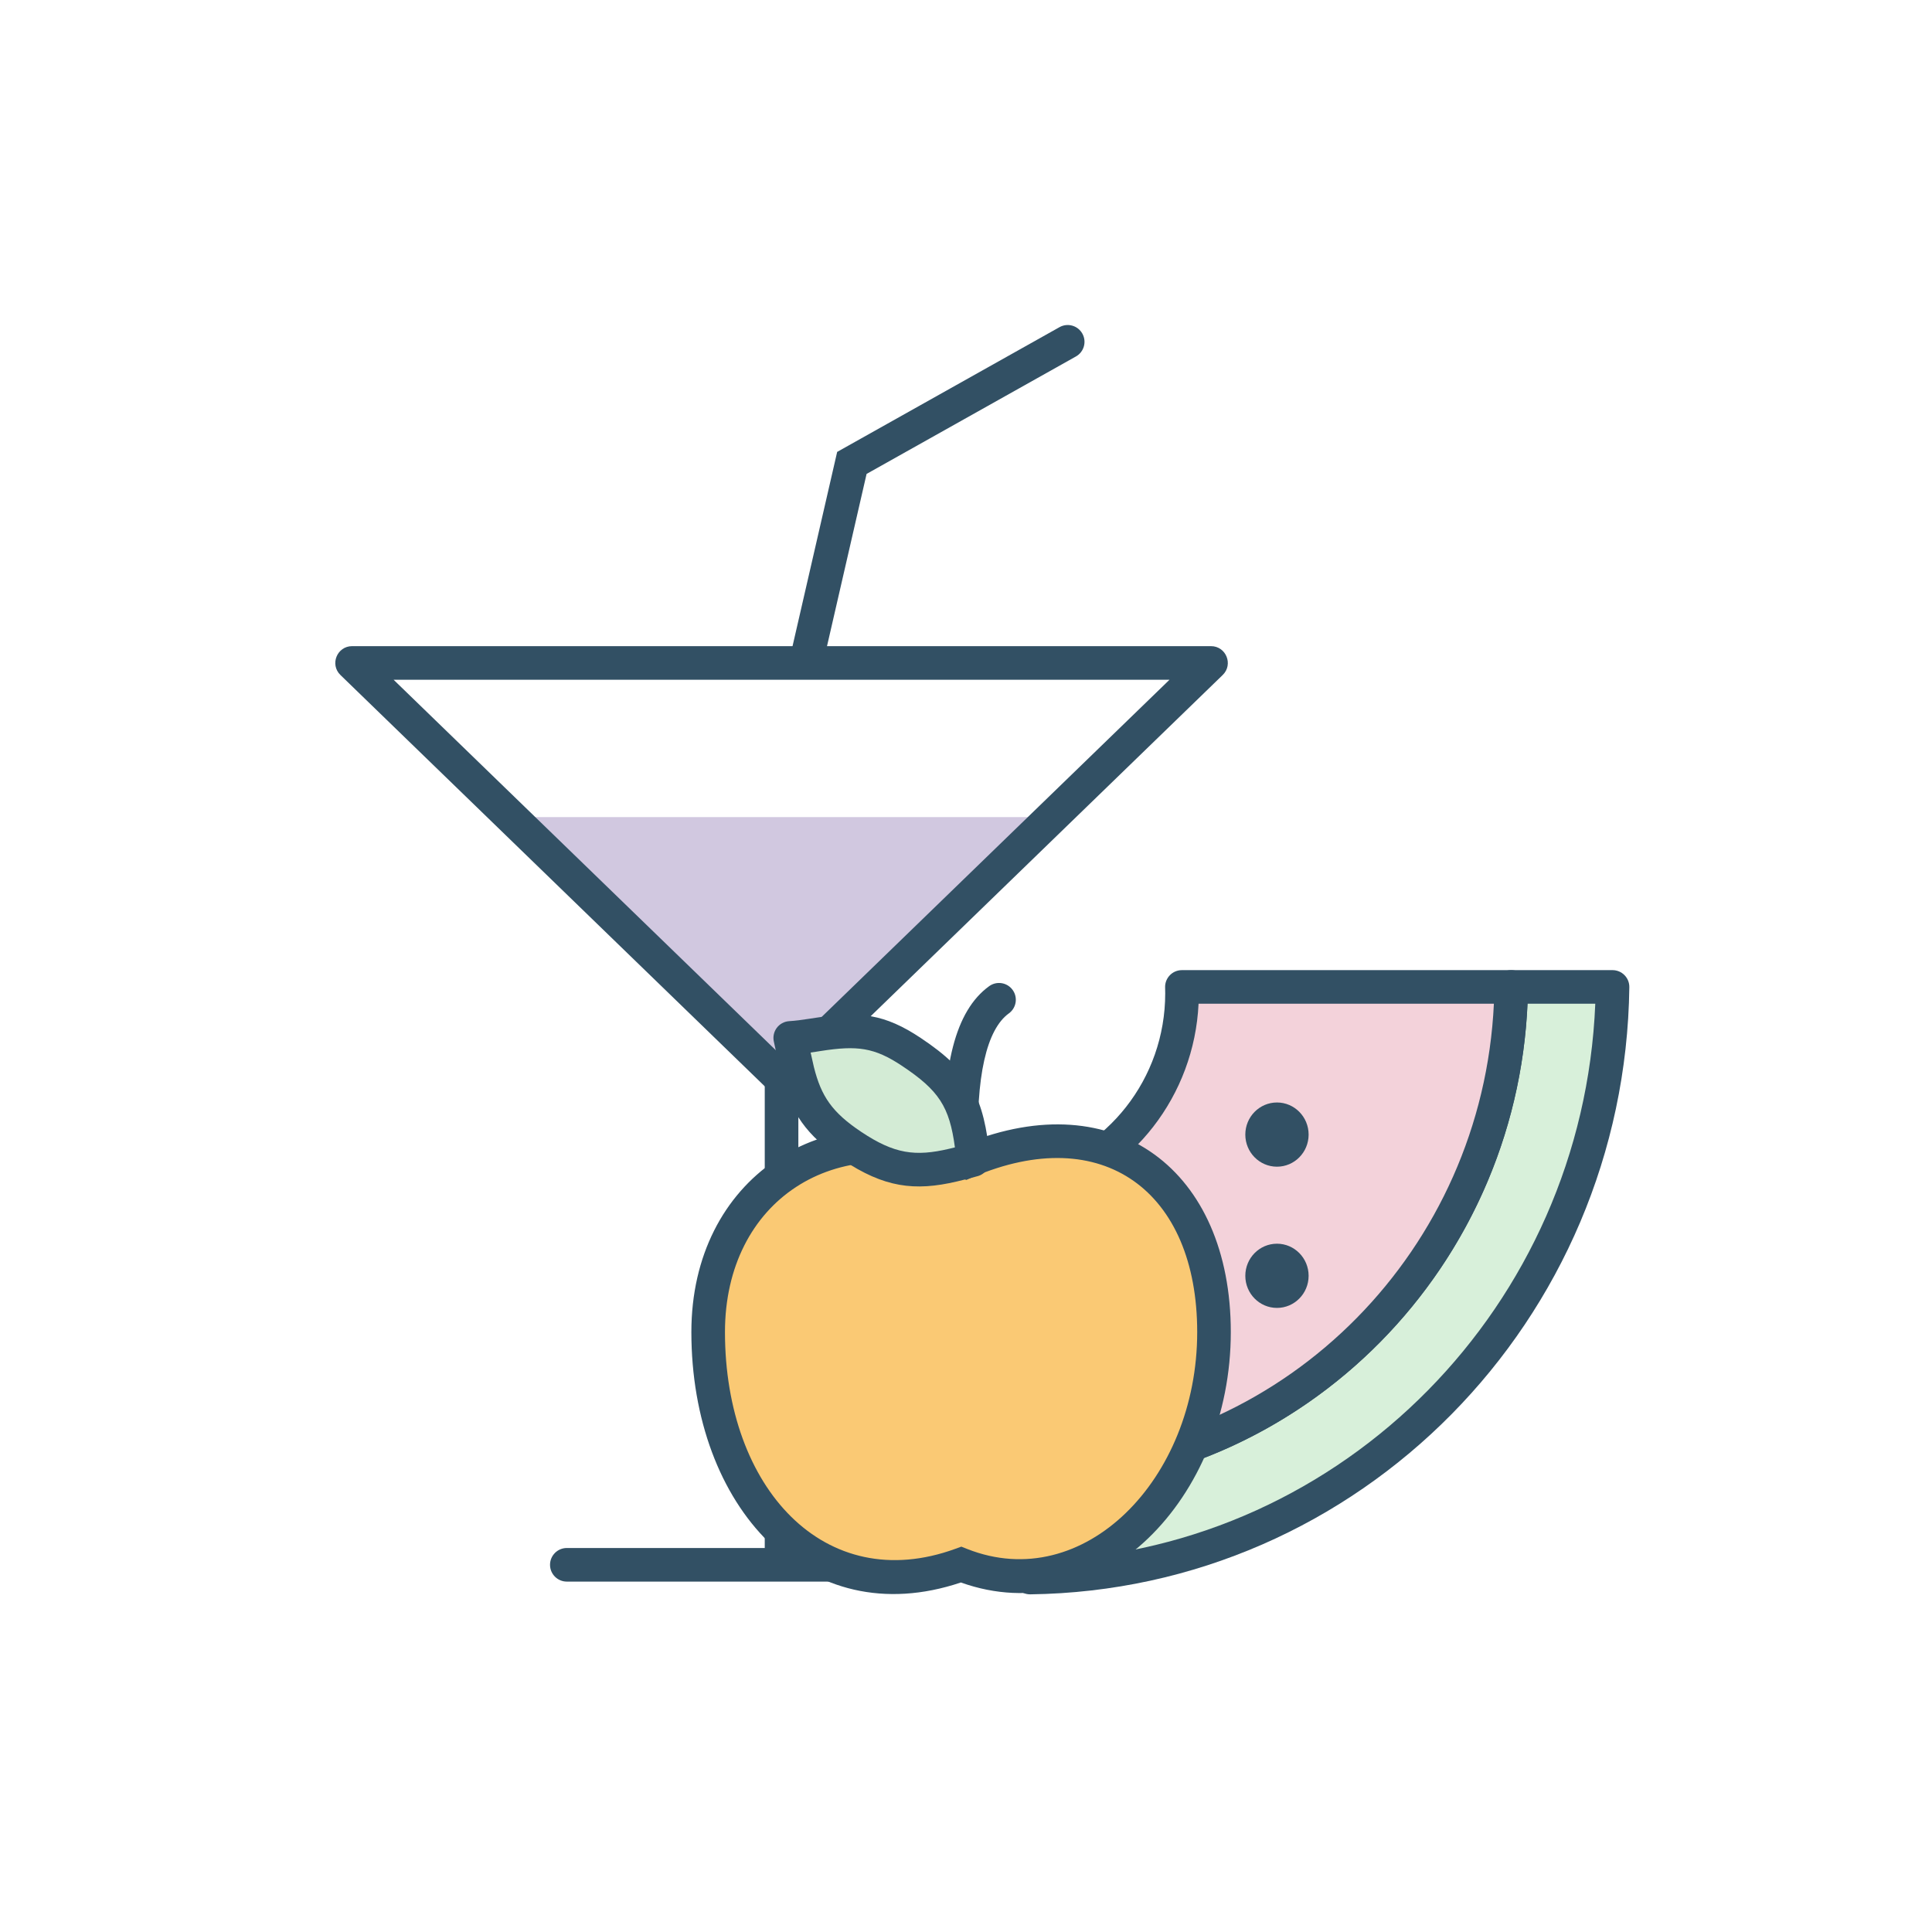
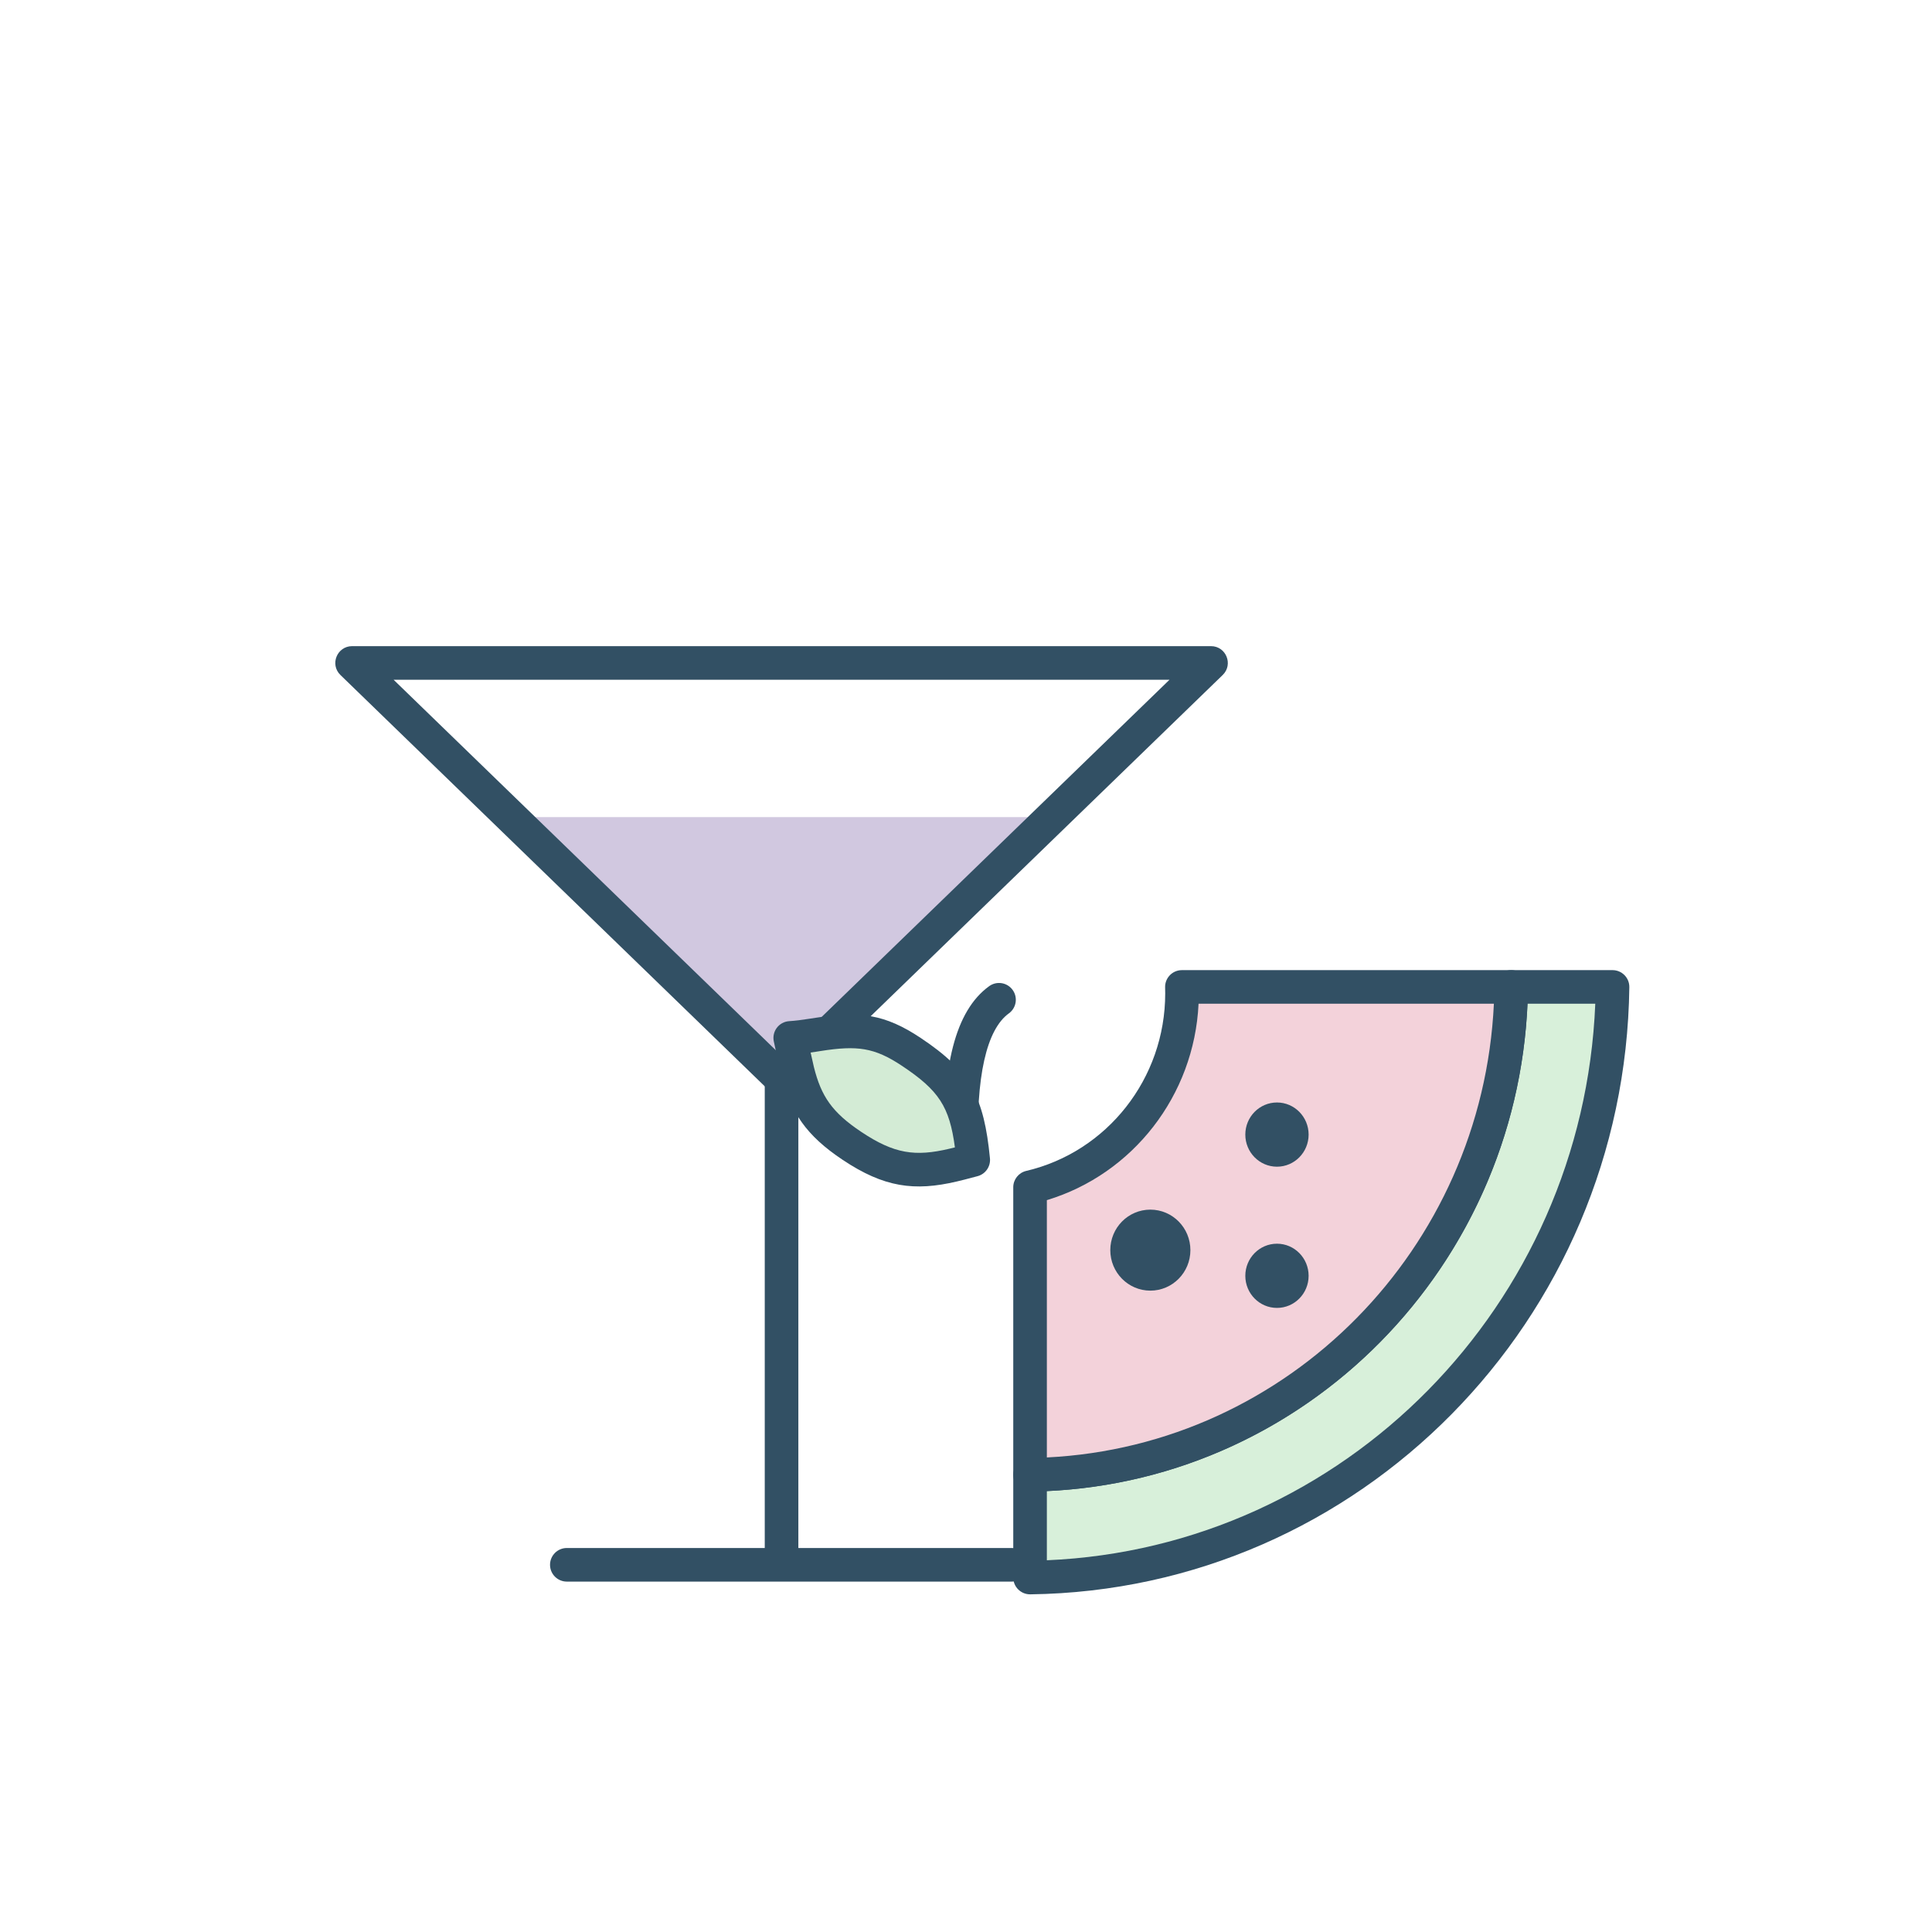
<svg xmlns="http://www.w3.org/2000/svg" width="115px" height="115px" viewBox="0 0 115 115" version="1.1">
  <title>wyzyczenie</title>
  <desc>Created with Sketch.</desc>
  <g id="wyzyczenie" stroke="none" stroke-width="1" fill="none" fill-rule="evenodd">
    <rect fill="#FFFFFF" x="0" y="0" width="115" height="115" />
    <g id="Group-24" transform="translate(19, 16)">
      <g id="Group-25" transform="translate(0.181, 0)">
        <g id="Group-23" transform="translate(0, 22.461)">
          <g id="Group-22" transform="translate(11.821, 10.176)" fill="#D1C8E0">
            <path d="M0.038,0 L31.001,0 L15.52,15.592 L0.038,0 Z" id="Combined-Shape" />
          </g>
          <polygon id="Path-4" fill="#325064" fill-rule="nonzero" points="26.34 25.68 26.34 55.138 28.34 55.138 28.34 25.68" />
          <path d="M26.797,41.445 L26.797,67.92 C26.797,68.472 27.244,68.92 27.797,68.92 C28.349,68.92 28.797,68.472 28.797,67.92 L28.797,41.445 C28.797,40.893 28.349,40.445 27.797,40.445 C27.244,40.445 26.797,40.893 26.797,41.445 Z" id="Path-4" fill="#325064" fill-rule="nonzero" transform="translate(27.797, 54.682) rotate(-270) translate(-27.797, -54.682) " />
          <path d="M1.083,1.718 C0.438,1.093 0.88,0 1.779,0 L52.902,0 C53.8,0 54.243,1.093 53.598,1.718 L28.036,26.495 C27.648,26.87 27.032,26.87 26.644,26.495 L1.083,1.718 Z M4.247,2 L27.34,24.384 L50.433,2 L4.247,2 Z" id="Path-5" fill="#325064" fill-rule="nonzero" />
        </g>
-         <path d="M42.743,3.583 C43.152,3.211 43.182,2.578 42.81,2.17 C42.439,1.761 41.806,1.731 41.398,2.103 L30.174,12.314 L30.187,24.553 C30.188,25.105 30.636,25.552 31.189,25.551 C31.741,25.551 32.188,25.103 32.187,24.55 L32.175,13.197 L42.743,3.583 Z" id="Path-6" fill="#325064" fill-rule="nonzero" transform="translate(36.622, 13.697) rotate(13) translate(-36.622, -13.697) " />
      </g>
      <g id="Group-28" transform="translate(22.153, 40.746)">
        <g id="Group-27" transform="translate(19.16, 1)">
          <path d="M1,30.039 C16.727,29.836 29.439,16.947 29.639,1 L35.671,1 C35.428,20.305 20.04,35.909 1,36.155 L1,30.039 Z" id="Combined-Shape" fill-opacity="0.216" fill="#4BB955" />
          <path d="M0,30.039 C0,29.491 0.44,29.046 0.987,29.039 C16.169,28.843 28.445,16.395 28.639,0.987 C28.646,0.44 29.091,0 29.639,0 L35.671,0 C36.228,0 36.678,0.455 36.671,1.013 C36.422,20.857 20.598,36.902 1.013,37.155 C0.456,37.162 0,36.712 0,36.155 L0,30.039 Z M2,35.127 C19.693,34.374 33.908,19.955 34.644,2 L30.611,2 C29.918,17.696 17.49,30.301 2,31.01 L2,35.127 Z" id="Combined-Shape" fill="#325064" fill-rule="nonzero" />
          <path d="M1,12.925 C6.182,11.712 10.045,7.004 10.045,1.382 C10.045,1.254 10.043,1.127 10.039,1 L29.639,1 C29.439,16.947 16.727,29.836 1,30.039 L1,12.925 L1,12.925 Z" id="Path" fill="#F3D2DA" />
          <path d="M0,12.925 C0,12.46 0.32,12.057 0.772,11.951 C5.578,10.826 9.045,6.462 9.045,1.382 C9.045,1.265 9.043,1.148 9.039,1.031 C9.021,0.467 9.474,2.84217094e-14 10.039,2.84217094e-14 L29.639,2.84217094e-14 C30.196,2.84217094e-14 30.646,0.455 30.639,1.013 C30.432,17.499 17.285,30.829 1.013,31.039 C0.456,31.046 0,30.596 0,30.039 L0,12.925 Z M2,29.007 C16.38,28.301 27.92,16.595 28.609,2 L11.03,2 C10.772,7.471 7.113,12.146 2,13.691 L2,29.007 Z" id="Path" fill="#325064" fill-rule="nonzero" />
          <ellipse id="Oval" fill="#325064" cx="15.697" cy="9.789" rx="1.884" ry="1.911" />
          <ellipse id="Oval" fill="#325064" cx="15.697" cy="18.195" rx="1.884" ry="1.911" />
          <ellipse id="Oval" stroke="#325064" fill="#325064" cx="8.16" cy="16.667" rx="1.884" ry="1.911" />
        </g>
        <g id="Group-26">
-           <path d="M16.054,36.386 C24.255,39.625 31.109,31.208 31.109,22.545 C31.109,13.881 25.118,8.645 16.35,12.407 C8.442,9.284 1,13.881 1,22.545 C1,31.208 6.663,39.807 16.054,36.386 Z" id="Oval" fill="#FAC974" />
-           <path d="M32.109,22.545 C32.109,12.927 25.264,7.722 16.333,11.331 C7.824,8.214 0,13.407 0,22.545 C0,32.914 6.903,40.523 16.042,37.449 C24.361,40.427 32.109,32.417 32.109,22.545 Z M16.422,35.456 L16.069,35.316 L15.712,35.446 C7.947,38.275 2,31.834 2,22.545 C2,14.706 8.617,10.428 15.982,13.337 L16.365,13.489 L16.744,13.326 C24.484,10.005 30.109,14.173 30.109,22.545 C30.109,31.312 23.34,38.188 16.422,35.456 Z" id="Oval" fill="#325064" fill-rule="nonzero" />
          <path d="M17.081,11.898 C16.91,7.299 17.585,4.524 18.898,3.575 C19.346,3.251 19.447,2.626 19.123,2.179 C18.8,1.731 18.175,1.63 17.727,1.954 C15.701,3.418 14.889,6.756 15.082,11.972 C15.102,12.524 15.566,12.955 16.118,12.934 C16.67,12.914 17.101,12.45 17.081,11.898 Z" id="Path-7" fill="#325064" fill-rule="nonzero" />
          <path d="M11.252,15.213 C13.49,13.427 14.596,12.243 14.639,8.628 C14.683,5.013 12.806,3.996 11.411,2.122 C9.497,4.088 8.067,5.092 8.024,8.707 C7.98,12.322 9.383,13.52 11.252,15.213 Z" id="Oval" fill="#D3EBD5" transform="translate(11.331, 8.667) rotate(-57) translate(-11.331, -8.667) " />
          <path d="M11.876,15.994 C14.723,13.722 15.596,12.212 15.639,8.64 C15.671,6.06 15.003,4.707 13.246,2.744 L13.036,2.509 C12.655,2.084 12.431,1.818 12.213,1.525 C11.845,1.031 11.123,0.983 10.694,1.425 C10.632,1.489 9.546,2.578 9.255,2.89 C7.711,4.55 7.055,6.081 7.024,8.695 C6.988,11.639 7.762,13.293 9.653,15.1 C9.893,15.33 9.978,15.408 10.581,15.954 C10.945,16.283 11.493,16.3 11.876,15.994 Z M11.035,13.655 C9.526,12.212 8.995,11.078 9.023,8.719 C9.049,6.62 9.503,5.56 10.719,4.252 C10.83,4.134 11.081,3.877 11.342,3.613 C11.405,3.685 11.472,3.761 11.544,3.842 L11.755,4.077 C13.209,5.702 13.664,6.622 13.64,8.616 C13.608,11.245 13.145,12.297 11.285,13.891 C11.195,13.807 11.127,13.743 11.035,13.655 Z" id="Oval" fill="#325064" fill-rule="nonzero" transform="translate(11.331, 8.667) rotate(-57) translate(-11.331, -8.667) " />
        </g>
      </g>
    </g>
  </g>
</svg>